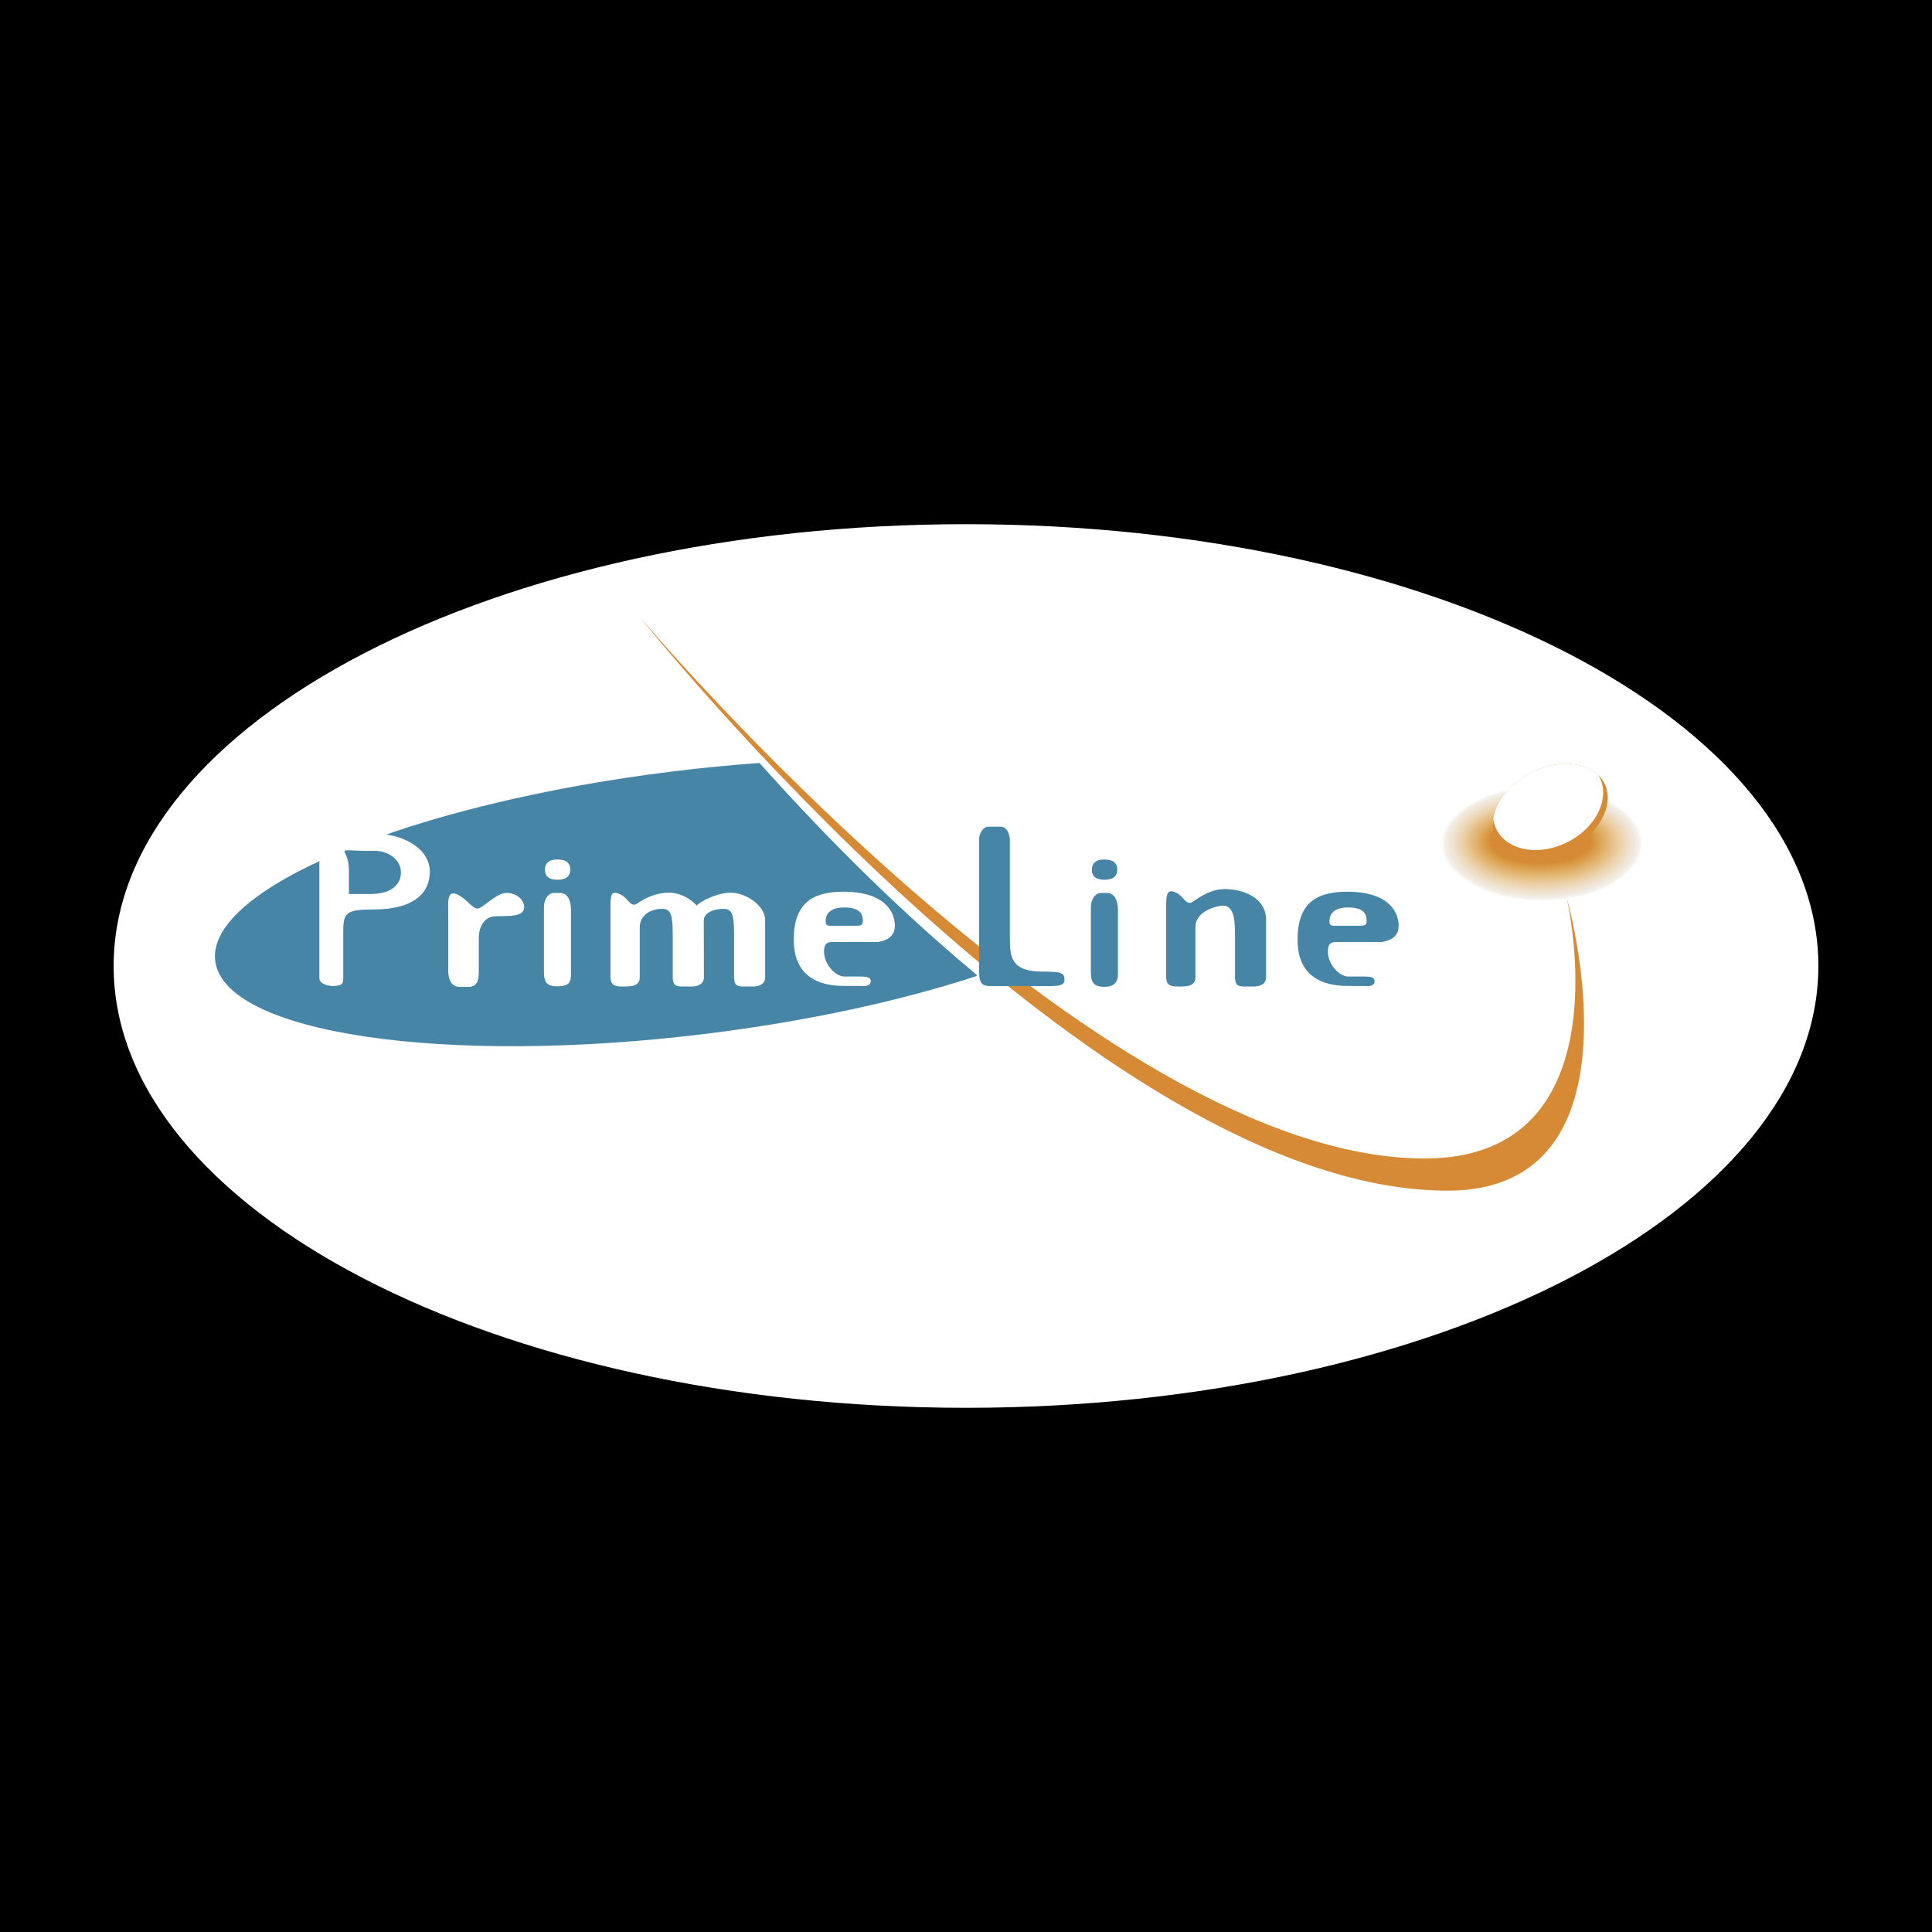
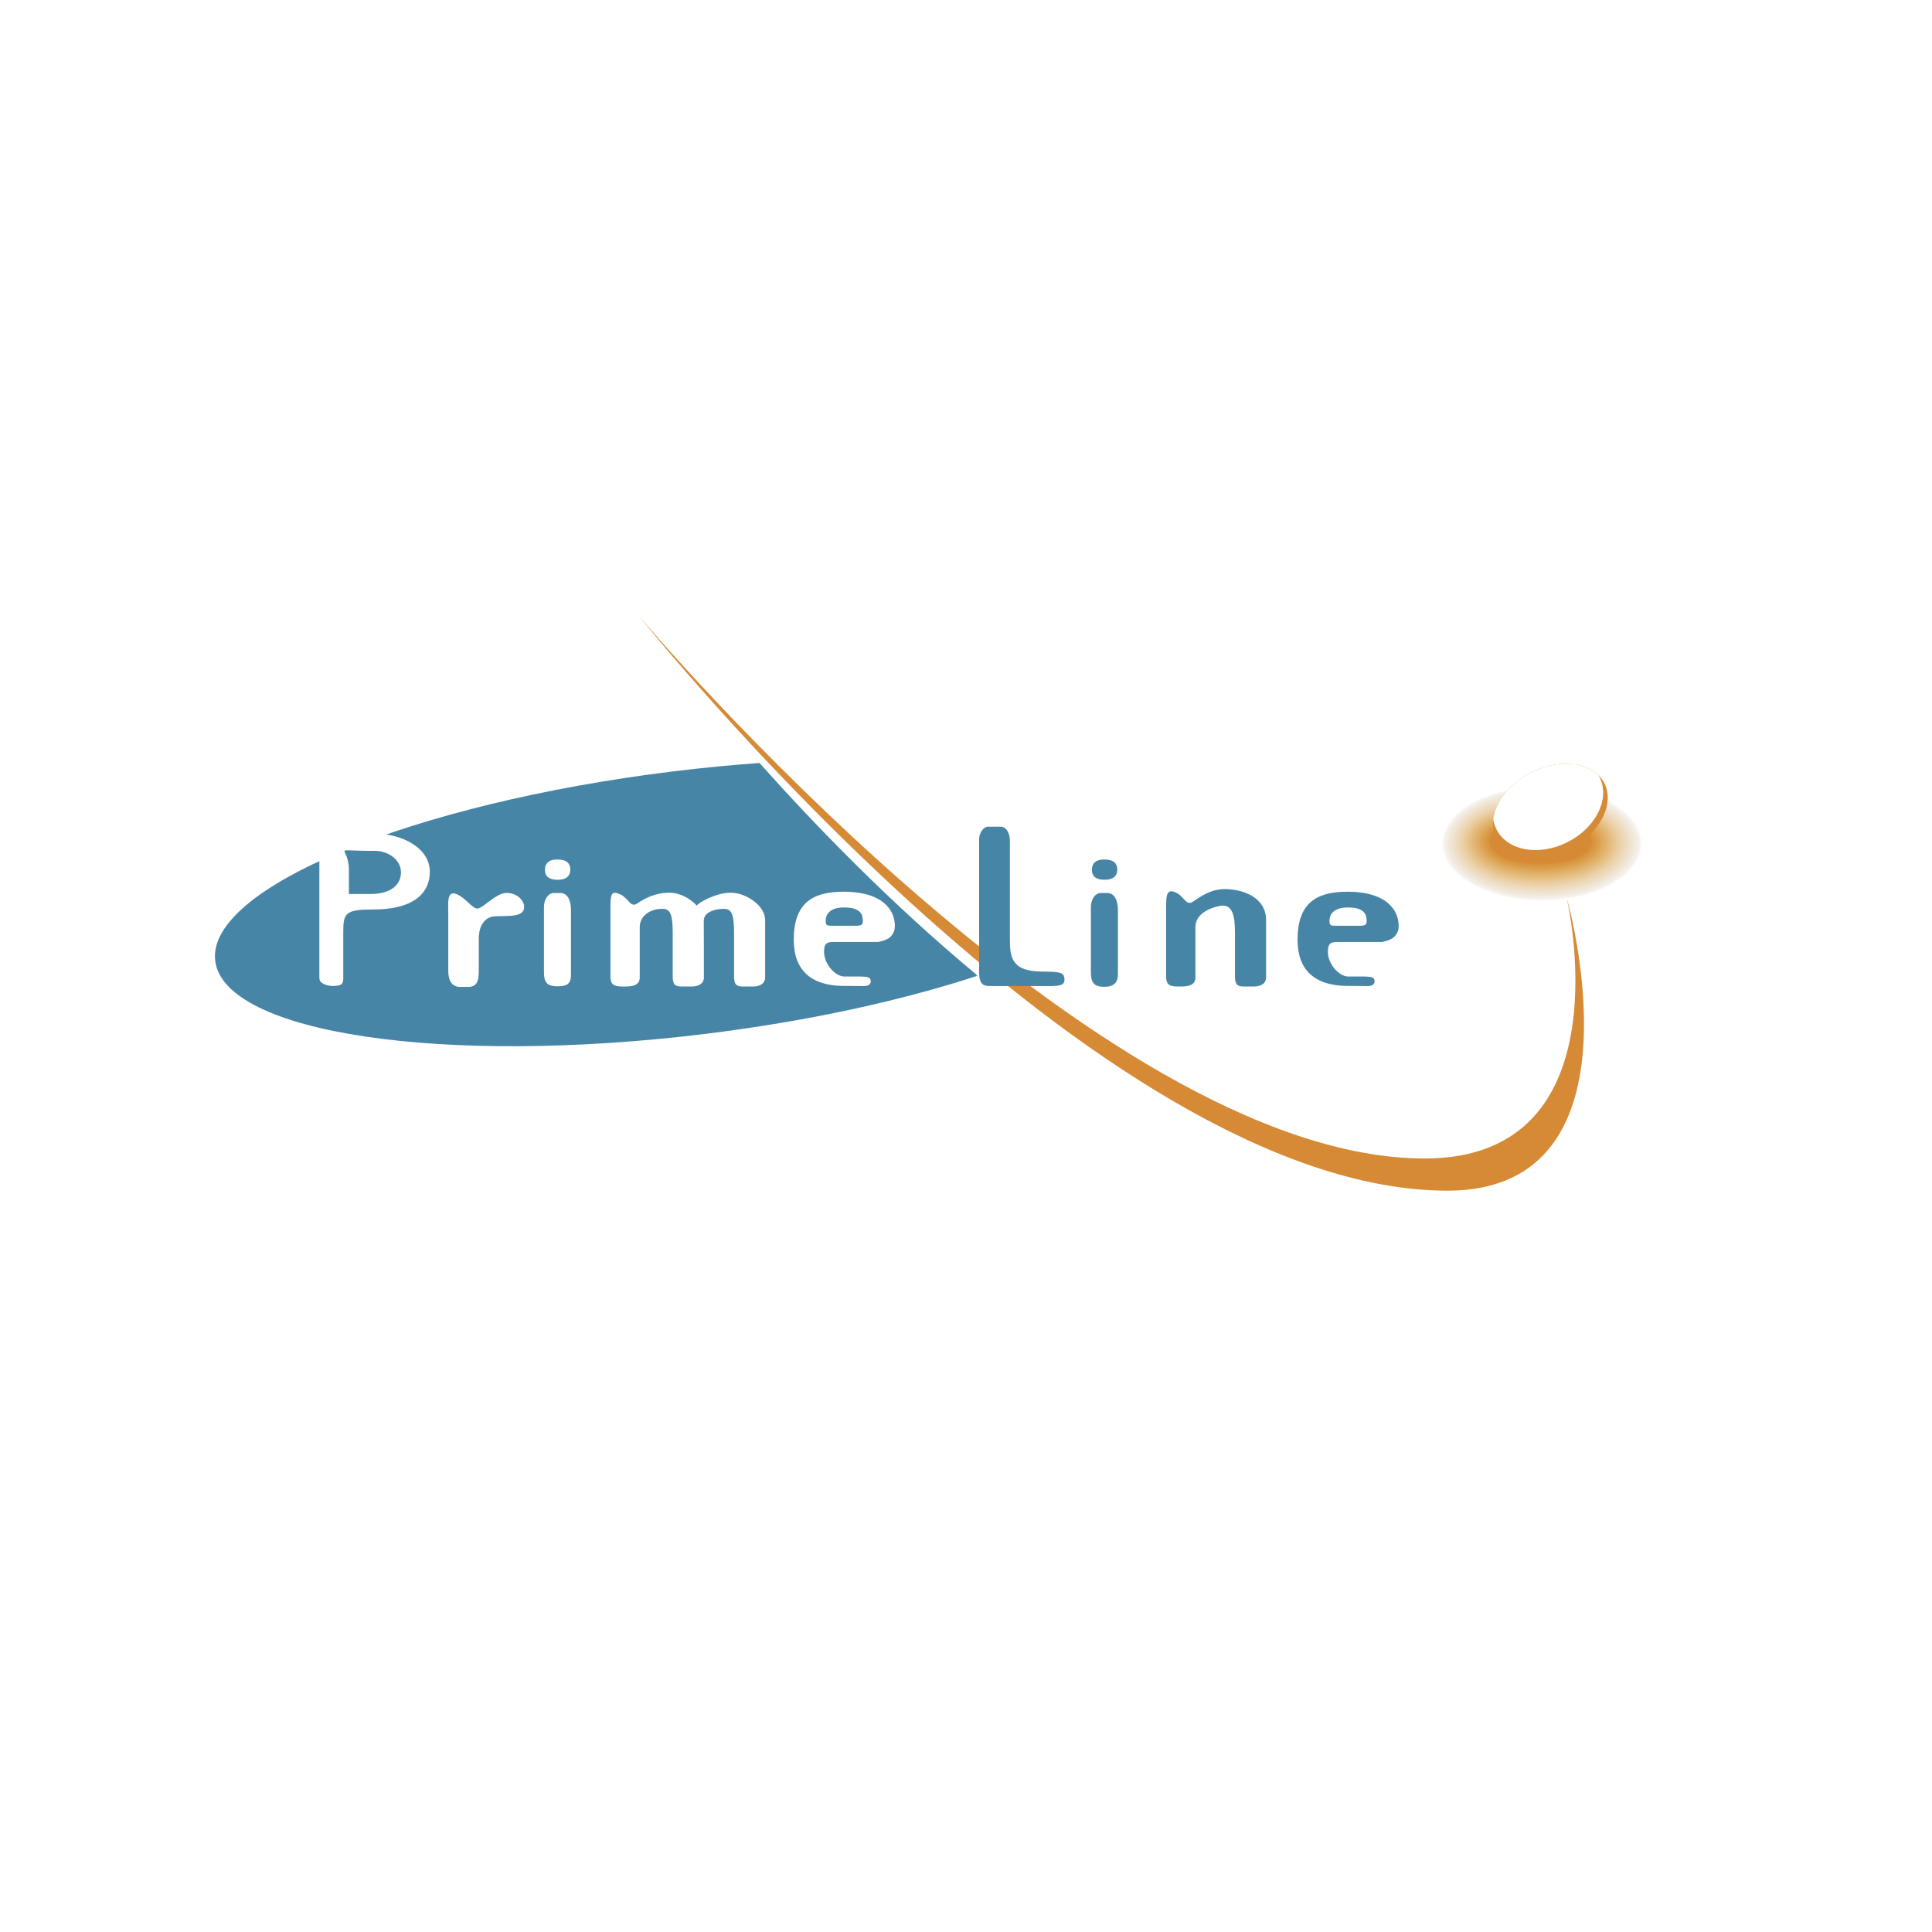
<svg xmlns="http://www.w3.org/2000/svg" width="2500" height="2500" viewBox="0 0 192.756 192.756">
-   <path fill-rule="evenodd" clip-rule="evenodd" d="M0 0h192.756v192.756H0V0z" />
  <path d="M181.418 96.378c0 24.331-38.098 44.079-85.04 44.079-46.942 0-85.04-19.748-85.04-44.079 0-24.332 38.098-44.08 85.04-44.08 46.942 0 85.04 19.748 85.04 44.08z" fill-rule="evenodd" clip-rule="evenodd" fill="#fff" />
  <path d="M63.782 61.497s45.546 57.296 80.64 57.296c20.311 0 11.879-29.252 11.879-29.252s6.156 26.042-14.156 26.042c-32.817-.001-78.363-54.086-78.363-54.086z" fill-rule="evenodd" clip-rule="evenodd" fill="#d68a35" />
  <path d="M97.504 97.359c-.016-.021-.025-.02-.008 0-7.548 2.477-16.903 4.537-27.122 5.791-26.12 3.205-48.014-.057-48.902-7.288-.889-7.232 19.565-15.694 45.683-18.9 2.937-.36 5.816-.64 8.62-.84 5.698 6.384 13.106 14.002 21.531 21.022l.198.215z" fill-rule="evenodd" clip-rule="evenodd" fill="#4785a7" />
  <path d="M34.248 97.58v-4.606c0-1.892.226-2.234 2.996-2.234 4.152 0 5.64-1.733 5.64-3.752 0-2.376-2.726-3.832-5.656-3.832h-4.536c-.604 0-.828.732-.828.732v13.688c0 .529.646.754 1.276.799 1.016 0 1.108-.246 1.108-.795zm3.156-12.692c1.362 0 2.6.912 2.6 2.138 0 1.156-.877 2.172-3.082 2.172h-2.114v-2.414c0-2.534-2.004-1.854 2.596-1.896zM47.658 90.688c-.576.032-1.152-1.038-2.122-1.44-.936-.386-.768.902-.768 1.881v5.728c0 1.02.396 1.566 1.14 1.566h.784c.822 0 1.034-.508 1.034-1.488v-3.313c0-1.409.72-2.227 1.708-2.25 1.364-.034 2.818.074 2.818-.868 0-.744-.818-1.404-1.758-1.374-.984.03-2.302 1.53-2.836 1.558z" fill-rule="evenodd" clip-rule="evenodd" fill="#fff" />
  <path d="M47.658 90.688c-.576.032-1.152-1.038-2.122-1.44-.936-.386-.768.902-.768 1.881v5.728c0 1.02.396 1.566 1.14 1.566h.784c.822 0 1.034-.508 1.034-1.488v-3.313c0-1.409.72-2.227 1.708-2.25 1.364-.034 2.818.074 2.818-.868 0-.744-.818-1.404-1.758-1.374-.984.03-2.302 1.53-2.836 1.558" fill="none" stroke="#fff" stroke-width=".086" stroke-miterlimit="2.613" />
  <path d="M56.9 86.73c0-.556-.352-.979-1.28-.979-.674 0-1.25.228-1.25 1.044 0 .556.32.98 1.25.98.704-.001 1.28-.229 1.28-1.045zm-1.012 2.362h-.608c-.606 0-1.01.663-1.01 1.418v6.431c0 .996.216 1.463 1.362 1.463 1.08 0 1.334-.361 1.334-1.188v-6.43c0-.998-.37-1.694-1.078-1.694zM143.795 84.168c0-3.18 4.496-5.76 10.045-5.76 5.547 0 10.041 2.58 10.041 5.76 0 3.182-4.494 5.76-10.041 5.76-5.549 0-10.045-2.578-10.045-5.76z" fill-rule="evenodd" clip-rule="evenodd" fill="#fff" />
  <path d="M143.891 84.164c0-3.144 4.447-5.682 9.945-5.682 5.5 0 9.945 2.538 9.945 5.682s-4.445 5.69-9.945 5.69-9.945-2.548-9.945-5.69z" fill-rule="evenodd" clip-rule="evenodd" fill="#faf9f6" />
  <path d="M143.988 84.158c0-3.105 4.393-5.602 9.846-5.602 5.451 0 9.846 2.498 9.846 5.604s-4.396 5.618-9.848 5.618c-5.453 0-9.844-2.514-9.844-5.62z" fill-rule="evenodd" clip-rule="evenodd" fill="#f9f6f2" />
  <path d="M144.084 84.152c0-3.07 4.344-5.522 9.748-5.522 5.406 0 9.746 2.458 9.746 5.526s-4.346 5.548-9.75 5.548-9.744-2.484-9.744-5.552z" fill-rule="evenodd" clip-rule="evenodd" fill="#f5f0eb" />
  <path d="M144.18 84.146c0-3.032 4.293-5.443 9.65-5.443s9.645 2.418 9.645 5.45-4.293 5.478-9.65 5.478c-5.356-.001-9.645-2.453-9.645-5.485z" fill-rule="evenodd" clip-rule="evenodd" fill="#f4eee8" />
  <path d="M144.275 84.14c0-2.994 4.244-5.364 9.553-5.364s9.545 2.378 9.545 5.373c0 2.994-4.244 5.406-9.551 5.406-5.31-.001-9.547-2.421-9.547-5.415z" fill-rule="evenodd" clip-rule="evenodd" fill="#f2ede5" />
-   <path d="M144.371 84.134c0-2.956 4.193-5.284 9.455-5.284s9.445 2.336 9.445 5.294c0 2.956-4.191 5.336-9.455 5.336-5.259 0-9.445-2.388-9.445-5.346z" fill-rule="evenodd" clip-rule="evenodd" fill="#f1ebe2" />
  <path d="M144.467 84.13c0-2.92 4.143-5.208 9.357-5.208 5.213 0 9.348 2.298 9.348 5.218 0 2.918-4.145 5.264-9.359 5.264-5.213 0-9.346-2.356-9.346-5.274z" fill-rule="evenodd" clip-rule="evenodd" fill="#f1e8dd" />
  <path d="M144.562 84.124c0-2.882 4.094-5.128 9.26-5.128s9.248 2.258 9.248 5.138c0 2.882-4.092 5.196-9.262 5.196-5.163 0-9.246-2.324-9.246-5.206z" fill-rule="evenodd" clip-rule="evenodd" fill="#f1e8db" />
  <path d="M144.66 84.118c0-2.844 4.039-5.048 9.16-5.048 5.117 0 9.146 2.216 9.146 5.06s-4.041 5.126-9.158 5.126c-5.12 0-9.148-2.294-9.148-5.138z" fill-rule="evenodd" clip-rule="evenodd" fill="#f0e6d6" />
  <path d="M144.756 84.112c0-2.806 3.99-4.968 9.061-4.968 5.074 0 9.049 2.176 9.049 4.982 0 2.808-3.99 5.054-9.061 5.054-5.073 0-9.049-2.26-9.049-5.068z" fill-rule="evenodd" clip-rule="evenodd" fill="#f0e4d4" />
  <path d="M144.852 84.106c0-2.769 3.939-4.89 8.965-4.89 5.023 0 8.947 2.136 8.947 4.906s-3.939 4.984-8.963 4.984c-5.026 0-8.949-2.23-8.949-5z" fill-rule="evenodd" clip-rule="evenodd" fill="#f0e4d2" />
  <path d="M144.947 84.1c0-2.732 3.891-4.81 8.865-4.81 4.977 0 8.85 2.096 8.85 4.828s-3.891 4.912-8.867 4.912c-4.975 0-8.848-2.198-8.848-4.93z" fill-rule="evenodd" clip-rule="evenodd" fill="#efe1cd" />
  <path d="M145.041 84.096c0-2.696 3.84-4.732 8.771-4.732 4.928 0 8.748 2.054 8.748 4.75 0 2.694-3.838 4.842-8.768 4.842s-8.751-2.165-8.751-4.86z" fill-rule="evenodd" clip-rule="evenodd" fill="#efdfc9" />
  <path d="M145.139 84.09c0-2.658 3.789-4.654 8.67-4.654s8.65 2.016 8.65 4.674c0 2.656-3.789 4.772-8.67 4.772s-8.65-2.136-8.65-4.792z" fill-rule="evenodd" clip-rule="evenodd" fill="#efdfc7" />
  <path d="M145.236 84.084c0-2.62 3.736-4.574 8.572-4.574 4.832 0 8.549 1.976 8.549 4.596 0 2.618-3.738 4.7-8.572 4.7s-8.549-2.102-8.549-4.722z" fill-rule="evenodd" clip-rule="evenodd" fill="#eddbc2" />
  <path d="M145.332 84.078c0-2.582 3.686-4.494 8.473-4.494s8.451 1.934 8.451 4.516c0 2.584-3.688 4.632-8.475 4.632-4.785 0-8.449-2.071-8.449-4.654z" fill-rule="evenodd" clip-rule="evenodd" fill="#eddbbf" />
  <path d="M145.428 84.072c0-2.544 3.637-4.417 8.373-4.417 4.74 0 8.352 1.896 8.352 4.44 0 2.546-3.635 4.56-8.375 4.56-4.739.001-8.35-2.036-8.35-4.583z" fill-rule="evenodd" clip-rule="evenodd" fill="#edd9bc" />
  <path d="M145.521 84.066c0-2.506 3.588-4.336 8.279-4.336s8.25 1.854 8.25 4.362-3.586 4.49-8.275 4.49c-4.691.001-8.254-2.008-8.254-4.516z" fill-rule="evenodd" clip-rule="evenodd" fill="#ecd7b6" />
  <path d="M145.617 84.062c0-2.47 3.539-4.258 8.18-4.258 4.645 0 8.154 1.814 8.154 4.284 0 2.47-3.535 4.419-8.18 4.419s-8.154-1.975-8.154-4.445z" fill-rule="evenodd" clip-rule="evenodd" fill="#ecd6b3" />
  <path d="M145.713 84.056c0-2.432 3.486-4.178 8.082-4.178s8.055 1.773 8.055 4.206c0 2.432-3.486 4.348-8.082 4.348s-8.055-1.944-8.055-4.376z" fill-rule="evenodd" clip-rule="evenodd" fill="#ecd4ae" />
  <path d="M145.809 84.05c0-2.396 3.438-4.1 7.984-4.1 4.549 0 7.955 1.734 7.955 4.13 0 2.394-3.434 4.278-7.984 4.278-4.549 0-7.955-1.912-7.955-4.308z" fill-rule="evenodd" clip-rule="evenodd" fill="#ebd2ac" />
  <path d="M145.906 84.044c0-2.358 3.385-4.02 7.885-4.02 4.502 0 7.854 1.694 7.854 4.052s-3.383 4.206-7.883 4.206c-4.502 0-7.856-1.88-7.856-4.238z" fill-rule="evenodd" clip-rule="evenodd" fill="#ebd0a7" />
  <path d="M146.002 84.039c0-2.32 3.336-3.94 7.787-3.94 4.455 0 7.754 1.652 7.754 3.974 0 2.32-3.334 4.136-7.785 4.136-4.455-.001-7.756-1.849-7.756-4.17z" fill-rule="evenodd" clip-rule="evenodd" fill="#eacea3" />
  <path d="M146.098 84.034c0-2.284 3.283-3.864 7.689-3.864s7.656 1.614 7.656 3.896c0 2.284-3.283 4.068-7.689 4.068s-7.656-1.818-7.656-4.1z" fill-rule="evenodd" clip-rule="evenodd" fill="#eacc9f" />
  <path d="M146.193 84.028c0-2.246 3.234-3.783 7.592-3.783 4.359 0 7.557 1.574 7.557 3.817 0 2.246-3.234 3.996-7.592 3.996-4.359 0-7.557-1.784-7.557-4.03z" fill-rule="evenodd" clip-rule="evenodd" fill="#e9ca99" />
  <path d="M146.289 84.022c0-2.208 3.184-3.705 7.494-3.705s7.457 1.532 7.457 3.74-3.184 3.926-7.492 3.926c-4.312.001-7.459-1.753-7.459-3.961z" fill-rule="evenodd" clip-rule="evenodd" fill="#e8c895" />
  <path d="M146.385 84.016c0-2.17 3.133-3.624 7.396-3.624 4.262 0 7.355 1.492 7.355 3.662 0 2.172-3.131 3.854-7.393 3.854-4.263 0-7.358-1.721-7.358-3.892z" fill-rule="evenodd" clip-rule="evenodd" fill="#e8c590" />
  <path d="M146.482 84.01c0-2.132 3.082-3.546 7.297-3.546 4.217 0 7.256 1.452 7.256 3.586s-3.08 3.784-7.295 3.784c-4.217 0-7.258-1.689-7.258-3.824z" fill-rule="evenodd" clip-rule="evenodd" fill="#e7c38b" />
  <path d="M146.578 84.004c0-2.094 3.031-3.466 7.199-3.466s7.156 1.412 7.156 3.508-3.029 3.711-7.197 3.711-7.158-1.657-7.158-3.753z" fill-rule="evenodd" clip-rule="evenodd" fill="#e7c187" />
  <path d="M146.674 84c0-2.061 2.982-3.388 7.102-3.388 4.121 0 7.059 1.372 7.059 3.43s-2.98 3.642-7.1 3.642c-4.124 0-7.061-1.626-7.061-3.684z" fill-rule="evenodd" clip-rule="evenodd" fill="#e4be82" />
  <path d="M146.77 83.994c0-2.022 2.93-3.31 7.004-3.31 4.072 0 6.957 1.332 6.957 3.354 0 2.02-2.928 3.571-7 3.571-4.075.001-6.961-1.595-6.961-3.615z" fill-rule="evenodd" clip-rule="evenodd" fill="#e4bc7e" />
  <path d="M146.865 83.988c0-1.984 2.881-3.23 6.906-3.23 4.023 0 6.857 1.292 6.857 3.276 0 1.982-2.877 3.5-6.904 3.5-4.025 0-6.859-1.562-6.859-3.546z" fill-rule="evenodd" clip-rule="evenodd" fill="#e3ba7a" />
  <path d="M146.961 83.982c0-1.946 2.83-3.149 6.809-3.149 3.977 0 6.758 1.25 6.758 3.195 0 1.948-2.828 3.433-6.807 3.433-3.977-.001-6.76-1.533-6.76-3.479z" fill-rule="evenodd" clip-rule="evenodd" fill="#e2b876" />
  <path d="M147.059 83.976c0-1.908 2.777-3.07 6.707-3.07 3.932 0 6.66 1.211 6.66 3.118 0 1.91-2.775 3.36-6.705 3.36-3.934 0-6.662-1.498-6.662-3.408z" fill-rule="evenodd" clip-rule="evenodd" fill="#e2b673" />
  <path d="M147.154 83.97c0-1.87 2.727-2.992 6.609-2.992 3.885 0 6.559 1.172 6.559 3.042 0 1.872-2.725 3.29-6.605 3.29-3.885 0-6.563-1.468-6.563-3.34z" fill-rule="evenodd" clip-rule="evenodd" fill="#e1b46f" />
  <path d="M147.25 83.966c0-1.834 2.678-2.914 6.512-2.914 3.836 0 6.461 1.13 6.461 2.964s-2.678 3.22-6.512 3.22c-3.836 0-6.461-1.436-6.461-3.27z" fill-rule="evenodd" clip-rule="evenodd" fill="#e0b06b" />
  <path d="M147.346 83.96c0-1.796 2.627-2.834 6.414-2.834s6.361 1.09 6.361 2.886-2.625 3.148-6.414 3.148c-3.785.001-6.361-1.404-6.361-3.2z" fill-rule="evenodd" clip-rule="evenodd" fill="#e0b066" />
  <path d="M147.441 83.955c0-1.761 2.576-2.757 6.316-2.757s6.262 1.05 6.262 2.811c0 1.758-2.576 3.078-6.316 3.078-3.738-.001-6.262-1.375-6.262-3.132z" fill-rule="evenodd" clip-rule="evenodd" fill="#dfac61" />
  <path d="M147.537 83.948c0-1.722 2.527-2.676 6.219-2.676s6.162 1.01 6.162 2.732c0 1.722-2.523 3.006-6.217 3.006-3.691 0-6.164-1.34-6.164-3.062z" fill-rule="evenodd" clip-rule="evenodd" fill="#deaa5d" />
  <path d="M147.635 83.942c0-1.684 2.475-2.596 6.119-2.596s6.062.97 6.062 2.654-2.475 2.936-6.119 2.936-6.062-1.31-6.062-2.994z" fill-rule="evenodd" clip-rule="evenodd" fill="#dea859" />
  <path d="M147.73 83.938c0-1.647 2.426-2.518 6.021-2.518 3.598 0 5.961.928 5.961 2.574 0 1.648-2.422 2.868-6.02 2.868-3.594 0-5.962-1.278-5.962-2.924z" fill-rule="evenodd" clip-rule="evenodd" fill="#dda455" />
  <path d="M147.826 83.932c0-1.61 2.373-2.44 5.924-2.44 3.549 0 5.863.89 5.863 2.498 0 1.61-2.373 2.796-5.924 2.796-3.548 0-5.863-1.246-5.863-2.854z" fill-rule="evenodd" clip-rule="evenodd" fill="#dca351" />
  <path d="M147.922 83.926c0-1.572 2.324-2.36 5.826-2.36s5.764.848 5.764 2.42-2.322 2.726-5.824 2.726-5.766-1.214-5.766-2.786z" fill-rule="evenodd" clip-rule="evenodd" fill="#db9f4b" />
  <path d="M148.018 83.92c0-1.534 2.273-2.28 5.729-2.28 3.453 0 5.664.808 5.664 2.342s-2.271 2.654-5.727 2.654c-3.454 0-5.666-1.182-5.666-2.716z" fill-rule="evenodd" clip-rule="evenodd" fill="#db9d49" />
  <path d="M148.113 83.914c0-1.496 2.223-2.202 5.631-2.202 3.406 0 5.562.768 5.562 2.266s-2.221 2.584-5.627 2.584-5.566-1.15-5.566-2.648z" fill-rule="evenodd" clip-rule="evenodd" fill="#d99b46" />
  <path d="M148.209 83.908c0-1.458 2.172-2.121 5.533-2.121 3.357 0 5.463.728 5.463 2.188s-2.17 2.514-5.529 2.514c-3.358-.001-5.467-1.121-5.467-2.581z" fill-rule="evenodd" clip-rule="evenodd" fill="#d99842" />
  <path d="M148.307 83.904c0-1.423 2.121-2.043 5.434-2.043 3.311 0 5.365.688 5.365 2.11s-2.121 2.442-5.434 2.442c-3.311-.001-5.365-1.086-5.365-2.509z" fill-rule="evenodd" clip-rule="evenodd" fill="#d9963f" />
-   <path d="M148.402 83.898c0-1.386 2.07-1.964 5.336-1.964 3.264 0 5.266.646 5.266 2.032 0 1.384-2.07 2.372-5.334 2.372s-5.268-1.056-5.268-2.44z" fill-rule="evenodd" clip-rule="evenodd" fill="#d6923d" />
  <path d="M148.498 83.892c0-1.348 2.02-1.886 5.238-1.886 3.215 0 5.166.608 5.166 1.956 0 1.346-2.021 2.3-5.236 2.3-3.217 0-5.168-1.022-5.168-2.37z" fill-rule="evenodd" clip-rule="evenodd" fill="#d78f3a" />
  <path d="M148.594 83.886c0-1.31 1.971-1.806 5.141-1.806 3.168 0 5.064.566 5.064 1.876s-1.967 2.232-5.137 2.232c-3.168 0-5.068-.992-5.068-2.302z" fill-rule="evenodd" clip-rule="evenodd" fill="#d68d37" />
  <path d="M148.689 83.88c0-1.272 1.92-1.726 5.041-1.726s4.967.526 4.967 1.798c0 1.274-1.918 2.162-5.039 2.162s-4.969-.96-4.969-2.234z" fill-rule="evenodd" clip-rule="evenodd" fill="#d68a35" />
  <path d="M149.289 83.634c-1.07-2.098.477-5.03 3.453-6.546 2.977-1.519 6.258-1.044 7.326 1.054 1.068 2.1-.477 5.03-3.453 6.546-2.976 1.519-6.256 1.046-7.326-1.054z" fill-rule="evenodd" clip-rule="evenodd" fill="#d68a35" />
  <path d="M149.311 82.76a3.37 3.37 0 0 1-.332-1.037c.219-1.72 1.621-3.544 3.764-4.635 2.553-1.301 5.324-1.14 6.738.254.035.06.07.121.102.184 1.086 2.132-.332 5.034-3.168 6.48-2.837 1.444-6.02.886-7.104-1.246z" fill-rule="evenodd" clip-rule="evenodd" fill="#fff" />
  <path d="M122.199 88.704c-1.41 0-2.473.774-3.184 1.258-.67.458-.877-.52-1.654-.892-.889-.426-1.018.092-1.018 1.35v6.97c0 .824.311 1.021 1.098 1.033h.43c.795 0 1.395-.172 1.395-.916v-5.002c0-1.286 1.326-1.902 2.416-2.118 1.268-.248 1.533.908 1.533 2.71v4.41c.02.783.291.916.916.916h.996c.471 0 1.191-.172 1.191-.916v-5.709c0-2.272-2.316-3.094-4.119-3.094zM99.842 82.48h-1.277c-.43 0-.877.608-.877 1.234v13.288c0 .902.213 1.373.994 1.373h5.252c1.598.023 2.268.023 2.268-.617 0-.799-.463-.799-2.344-.826-2.861-.039-3.1-1.377-3.1-3.142v-9.92c0-.706-.336-1.39-.916-1.39zM139.447 92.958c.291-.646.287-3.992-5.021-3.992-3.176 0-4.969 1.198-4.969 4.804 0 3.005 1.713 4.593 5.01 4.597.057 0 1.734 0 1.789.006.553.049.883-.105.883-.471 0-.555-.537-.473-2.635-.475-.889 0-2.055-1.248-2.021-2.525.023-.986.465-.92 1.361-.92h4.045c.97-.204 1.312-.476 1.558-1.024zm-6.806-1.078c0-.636.391-1.353 1.881-1.342 1.666.01 1.826.766 1.826 1.333 0 .342-.062.474-.594.491.002.002-2.613.002-2.605 0-.456 0-.508-.154-.508-.482z" fill-rule="evenodd" clip-rule="evenodd" fill="#4785a7" />
  <path d="M89.182 92.958c.29-.646.288-3.992-5.021-3.992-3.176 0-4.968 1.198-4.968 4.804 0 3.005 1.712 4.593 5.006 4.597.058 0 1.738 0 1.79.006.554.049.884-.105.884-.471 0-.555-.537-.473-2.634-.475-.889 0-2.054-1.248-2.022-2.525.024-.986.466-.92 1.36-.92h4.046c.973-.204 1.313-.476 1.559-1.024zm-6.806-1.078c0-.636.392-1.353 1.882-1.342 1.666.01 1.824.766 1.824 1.333 0 .342-.06.474-.594.491.002.002-2.614.002-2.602 0-.456 0-.51-.154-.51-.482zM66.762 89.064c1.08 0 2.11.584 2.76 1.292.174-.319 1.948-1.292 3.36-1.292 1.583 0 3.458 1.307 3.458 2.734v5.709c0 .744-.72.916-1.188.916h-.996c-.628 0-.9-.133-.918-.916v-4.41c0-1.802-.228-2.368-.902-2.414-.806-.052-2.12.25-2.12 1.166.01.068.012 5.658.012 5.658 0 .744-.728.916-1.196.916h-.995c-.628 0-.9-.133-.919-.916v-4.41c0-1.802-.228-2.368-.902-2.414-1.11-.075-2.388.536-2.388 1.821v5.002c0 .744-.602.916-1.396.916h-.43c-.788-.012-1.096-.209-1.096-1.033v-6.97c0-1.258.125-1.596 1.018-1.17.775.372.982 1.35 1.652.893.71-.484 1.774-1.078 3.186-1.078z" fill-rule="evenodd" clip-rule="evenodd" fill="#fff" />
  <path d="M111.471 86.73c0-.556-.354-.979-1.283-.979-.672 0-1.25.228-1.25 1.044 0 .556.322.98 1.25.98.705-.001 1.283-.229 1.283-1.045zm-1.014 2.362h-.607c-.607 0-1.012.663-1.012 1.418v6.431c0 .996.201 1.514 1.348 1.514.912 0 1.35-.412 1.35-1.238v-6.43c-.001-.999-.372-1.695-1.079-1.695z" fill-rule="evenodd" clip-rule="evenodd" fill="#4785a7" />
</svg>